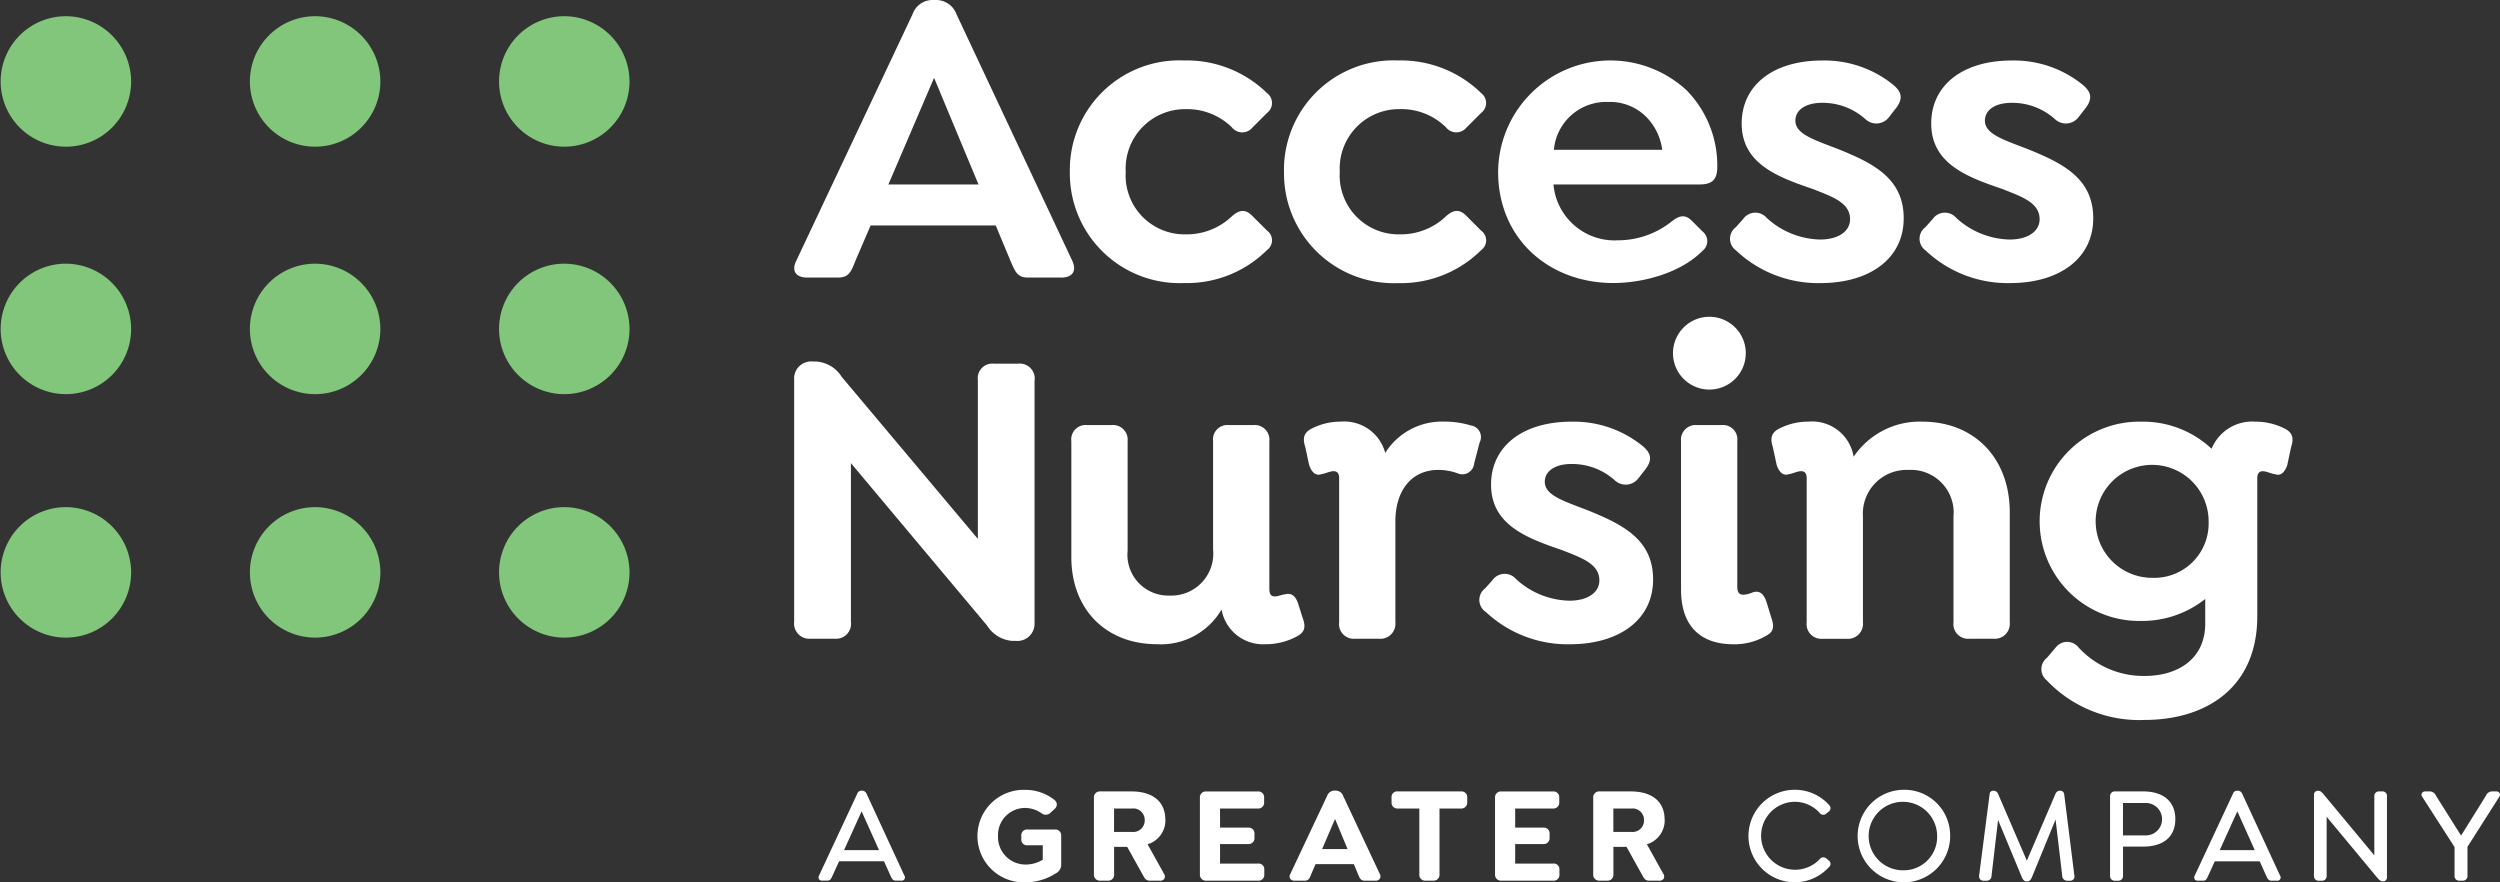
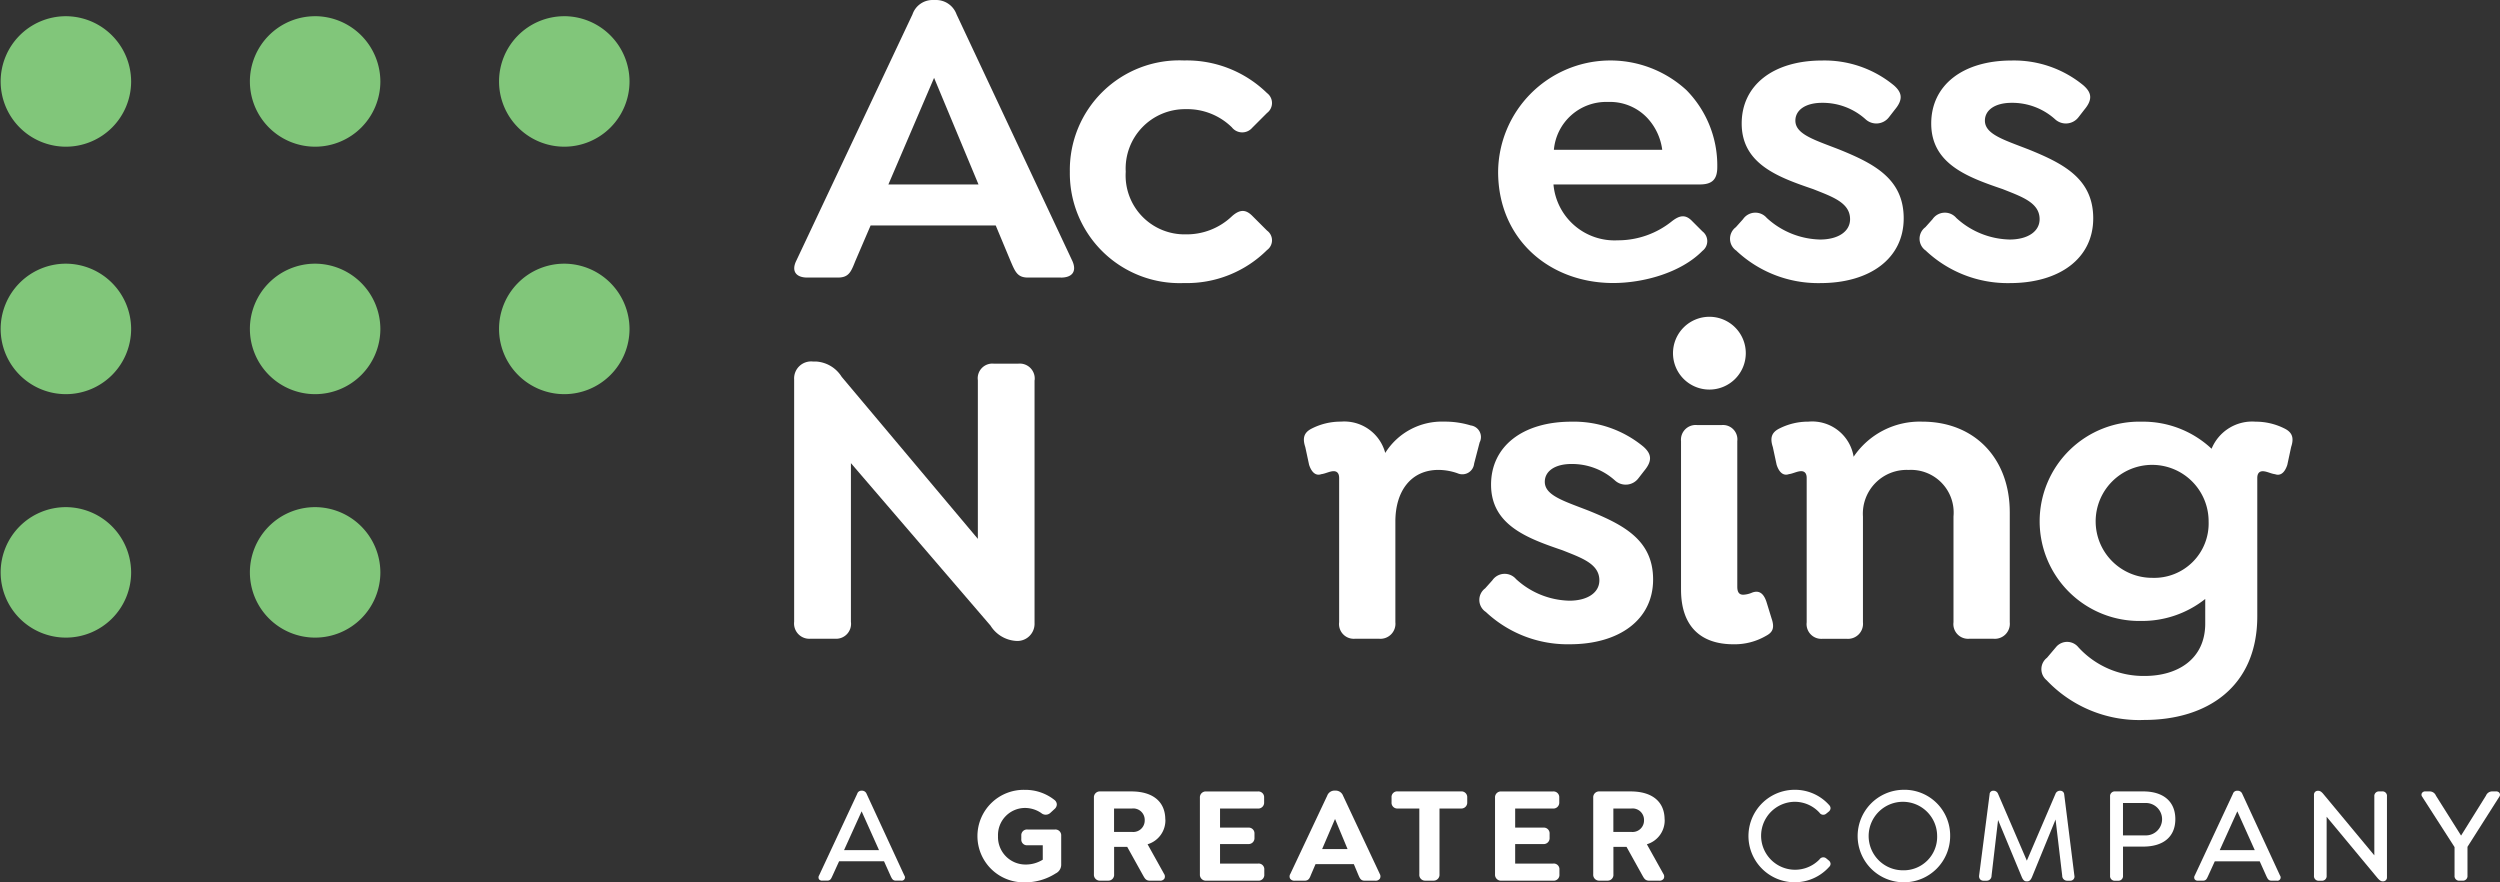
<svg xmlns="http://www.w3.org/2000/svg" width="196.523" height="69.356" viewBox="0 0 196.523 69.356">
  <rect x="0" y="0" width="196.523" height="69.356" fill="#333333" stroke="none" />
  <g id="Group_2393" data-name="Group 2393" transform="translate(720.929 9998.65)">
-     <path id="Path_5851" data-name="Path 5851" d="M44.332,39.866a5.128,5.128,0,1,0,5.154,5.125,5.144,5.144,0,0,0-5.154-5.125" transform="translate(-720.929 -9998.65)" fill="#81c67a" />
    <path id="Path_5852" data-name="Path 5852" d="M44.332,20.728a5.128,5.128,0,1,0,5.154,5.128,5.145,5.145,0,0,0-5.154-5.128" transform="translate(-720.929 -9998.65)" fill="#81c67a" />
    <path id="Path_5853" data-name="Path 5853" d="M44.332,1.275A5.128,5.128,0,1,0,49.486,6.4a5.145,5.145,0,0,0-5.154-5.127" transform="translate(-720.929 -9998.65)" fill="#81c67a" />
    <path id="Path_5854" data-name="Path 5854" d="M24.743,39.866A5.128,5.128,0,1,0,29.9,44.991a5.146,5.146,0,0,0-5.153-5.125" transform="translate(-720.929 -9998.65)" fill="#81c67a" />
    <path id="Path_5855" data-name="Path 5855" d="M24.743,20.728A5.128,5.128,0,1,0,29.9,25.856a5.147,5.147,0,0,0-5.153-5.128" transform="translate(-720.929 -9998.65)" fill="#81c67a" />
    <path id="Path_5856" data-name="Path 5856" d="M24.743,1.275A5.128,5.128,0,1,0,29.9,6.4a5.147,5.147,0,0,0-5.153-5.127" transform="translate(-720.929 -9998.65)" fill="#81c67a" />
    <path id="Path_5857" data-name="Path 5857" d="M5.154,39.866a5.128,5.128,0,1,0,5.154,5.125,5.145,5.145,0,0,0-5.154-5.125" transform="translate(-720.929 -9998.65)" fill="#81c67a" />
    <path id="Path_5858" data-name="Path 5858" d="M5.154,20.728a5.128,5.128,0,1,0,5.154,5.128,5.146,5.146,0,0,0-5.154-5.128" transform="translate(-720.929 -9998.65)" fill="#81c67a" />
    <path id="Path_5859" data-name="Path 5859" d="M5.154,1.275A5.128,5.128,0,1,0,10.308,6.4,5.146,5.146,0,0,0,5.154,1.275" transform="translate(-720.929 -9998.65)" fill="#81c67a" />
    <g id="Group_2392" data-name="Group 2392">
      <path id="Path_5845" data-name="Path 5845" d="M76.919,14.5,73.427,6.119,69.835,14.5ZM83.4,21.818h-2.6c-.831,0-1-.466-1.362-1.3l-1.165-2.794H68.438l-1.2,2.794c-.333.831-.5,1.3-1.363,1.3H63.45c-.833,0-1.264-.466-.865-1.3l9.146-19.39A1.666,1.666,0,0,1,73.294,0h.3a1.709,1.709,0,0,1,1.6,1.131L84.3,20.521c.366.831-.032,1.3-.9,1.3" transform="translate(-720.929 -9998.65)" fill="#fff" />
      <path id="Path_5846" data-name="Path 5846" d="M84.1,13.5a8.61,8.61,0,0,1,8.98-8.747A9.03,9.03,0,0,1,99.6,7.317a.976.976,0,0,1,0,1.563l-1.163,1.163a1.033,1.033,0,0,1-1.6-.032,5,5,0,0,0-3.625-1.43A4.667,4.667,0,0,0,88.493,13.5a4.629,4.629,0,0,0,4.723,4.922A5.144,5.144,0,0,0,96.841,17c.7-.631,1.164-.466,1.6-.032L99.6,18.126a.943.943,0,0,1,0,1.53,8.931,8.931,0,0,1-6.518,2.594A8.63,8.63,0,0,1,84.1,13.5" transform="translate(-720.929 -9998.65)" fill="#fff" />
-       <path id="Path_5847" data-name="Path 5847" d="M100.932,13.5a8.61,8.61,0,0,1,8.98-8.747,9.03,9.03,0,0,1,6.518,2.561.976.976,0,0,1,0,1.563l-1.163,1.163a1.033,1.033,0,0,1-1.6-.032,5,5,0,0,0-3.625-1.43,4.667,4.667,0,0,0-4.723,4.922,4.629,4.629,0,0,0,4.723,4.922A5.144,5.144,0,0,0,113.67,17c.7-.631,1.164-.466,1.6-.032l1.163,1.163a.943.943,0,0,1,0,1.53,8.931,8.931,0,0,1-6.518,2.594,8.63,8.63,0,0,1-8.98-8.747" transform="translate(-720.929 -9998.65)" fill="#fff" />
      <path id="Path_5848" data-name="Path 5848" d="M122.151,11.774h8.515a4.517,4.517,0,0,0-1.2-2.529,4.031,4.031,0,0,0-3.059-1.23,4.126,4.126,0,0,0-4.257,3.759m5.055,7.117a6.766,6.766,0,0,0,4.224-1.5c.6-.465,1.064-.565,1.6,0l.8.8a.962.962,0,0,1,0,1.529c-1.7,1.73-4.656,2.528-7.018,2.528-4.987,0-9.045-3.425-9.045-8.747a8.827,8.827,0,0,1,14.8-6.419,8.437,8.437,0,0,1,2.428,6.053c0,.931-.366,1.364-1.364,1.364H122.117a4.819,4.819,0,0,0,5.089,4.39" transform="translate(-720.929 -9998.65)" fill="#fff" />
      <path id="Path_5849" data-name="Path 5849" d="M136.519,19.723a1.132,1.132,0,0,1-.066-1.863l.565-.631a1.175,1.175,0,0,1,1.863-.1,6.4,6.4,0,0,0,4.19,1.7c1.43,0,2.362-.633,2.362-1.6,0-1.3-1.4-1.763-2.9-2.362-2.726-.931-5.62-1.962-5.62-5.156,0-3.025,2.494-4.954,6.32-4.954a8.576,8.576,0,0,1,5.653,1.961c.6.533.766,1.064.066,1.9l-.465.6a1.248,1.248,0,0,1-1.829.165,5.025,5.025,0,0,0-3.425-1.3c-1.3,0-2.1.565-2.1,1.4,0,1.064,1.463,1.5,3.426,2.261,2.794,1.13,5.089,2.328,5.089,5.421,0,3.159-2.661,5.089-6.553,5.089a9.388,9.388,0,0,1-6.585-2.528" transform="translate(-720.929 -9998.65)" fill="#fff" />
      <path id="Path_5850" data-name="Path 5850" d="M151.418,19.723a1.132,1.132,0,0,1-.066-1.863l.565-.631a1.175,1.175,0,0,1,1.863-.1,6.4,6.4,0,0,0,4.19,1.7c1.43,0,2.362-.633,2.362-1.6,0-1.3-1.4-1.763-2.9-2.362-2.726-.931-5.62-1.962-5.62-5.156,0-3.025,2.494-4.954,6.32-4.954a8.576,8.576,0,0,1,5.653,1.961c.6.533.766,1.064.066,1.9l-.465.6a1.248,1.248,0,0,1-1.829.165,5.025,5.025,0,0,0-3.425-1.3c-1.3,0-2.1.565-2.1,1.4,0,1.064,1.464,1.5,3.426,2.261,2.794,1.13,5.089,2.328,5.089,5.421,0,3.159-2.661,5.089-6.552,5.089a9.389,9.389,0,0,1-6.586-2.528" transform="translate(-720.929 -9998.65)" fill="#fff" />
      <path id="Path_5860" data-name="Path 5860" d="M69.1,66.83H66.349l1.383-3.053ZM68.121,62.4a.383.383,0,0,0-.337-.245h-.073a.341.341,0,0,0-.327.247l-2.994,6.41a.293.293,0,0,0-.015.295.288.288,0,0,0,.267.118h.39c.239,0,.3-.146.391-.343l.537-1.176h3.533l.529,1.178.014.03c.086.173.155.311.385.311h.411a.258.258,0,0,0,.253-.411Z" transform="translate(-720.929 -9998.65)" fill="#fff" />
      <path id="Path_5861" data-name="Path 5861" d="M82.928,65.207H80.776a.448.448,0,0,0-.492.483v.274a.444.444,0,0,0,.492.481h1.195v1.136l-.025.013a2.512,2.512,0,0,1-1.317.366,2.16,2.16,0,0,1-2.176-2.239A2.129,2.129,0,0,1,80.6,63.513a2.259,2.259,0,0,1,1.252.4.534.534,0,0,0,.722-.02l.326-.3a.485.485,0,0,0,.176-.366.466.466,0,0,0-.192-.349,3.679,3.679,0,0,0-2.317-.788,3.636,3.636,0,1,0-.021,7.27,4.434,4.434,0,0,0,2.438-.7A.758.758,0,0,0,83.42,68V65.7a.457.457,0,0,0-.492-.493" transform="translate(-720.929 -9998.65)" fill="#fff" />
      <path id="Path_5862" data-name="Path 5862" d="M89.985,64.487a.9.9,0,0,1-.994.91H87.575V63.556h1.416a.9.9,0,0,1,.994.931m1.618-.063c0-1.406-.976-2.211-2.675-2.211H86.492a.463.463,0,0,0-.5.492v6.021a.463.463,0,0,0,.493.5h.611a.454.454,0,0,0,.483-.5V66.572h1.031l1.245,2.242c.146.26.233.416.553.416h.77a.385.385,0,0,0,.353-.16.367.367,0,0,0-.029-.382l-1.292-2.321a1.957,1.957,0,0,0,1.4-1.943" transform="translate(-720.929 -9998.65)" fill="#fff" />
      <path id="Path_5863" data-name="Path 5863" d="M98.893,67.886H95.906V66.35h2.207a.462.462,0,0,0,.5-.492v-.316a.453.453,0,0,0-.5-.483H95.906v-1.5h2.966a.463.463,0,0,0,.5-.493v-.37a.453.453,0,0,0-.5-.48H94.823a.462.462,0,0,0-.5.492v6.021a.468.468,0,0,0,.5.5h4.07a.452.452,0,0,0,.492-.493v-.368a.444.444,0,0,0-.492-.483" transform="translate(-720.929 -9998.65)" fill="#fff" />
      <path id="Path_5864" data-name="Path 5864" d="M105.931,66.747h-2l1.015-2.369Zm-.353-4.194a.622.622,0,0,0-.579-.405h-.1a.61.61,0,0,0-.57.405l-2.9,6.149a.362.362,0,0,0-.012.37.4.4,0,0,0,.36.158h.769c.323,0,.4-.187.507-.461l.359-.838h3.013l.35.838.015.035c.107.247.187.426.491.426h.823a.4.4,0,0,0,.362-.153.371.371,0,0,0,0-.374Z" transform="translate(-720.929 -9998.65)" fill="#fff" />
      <path id="Path_5865" data-name="Path 5865" d="M114.838,62.212h-4.956a.443.443,0,0,0-.493.481v.37a.453.453,0,0,0,.493.493h1.69v5.17a.453.453,0,0,0,.481.5h.612a.462.462,0,0,0,.493-.5v-5.17h1.68a.463.463,0,0,0,.5-.493v-.37a.453.453,0,0,0-.5-.481" transform="translate(-720.929 -9998.65)" fill="#fff" />
      <path id="Path_5866" data-name="Path 5866" d="M122.093,67.886h-2.987V66.35h2.207a.462.462,0,0,0,.5-.492v-.316a.453.453,0,0,0-.5-.483h-2.207v-1.5h2.966a.463.463,0,0,0,.5-.493v-.37a.453.453,0,0,0-.5-.48h-4.049a.462.462,0,0,0-.5.492v6.021a.468.468,0,0,0,.5.5h4.07a.452.452,0,0,0,.492-.493v-.368a.444.444,0,0,0-.492-.483" transform="translate(-720.929 -9998.65)" fill="#fff" />
      <path id="Path_5867" data-name="Path 5867" d="M129.235,64.487a.9.9,0,0,1-.994.91h-1.416V63.556h1.416a.9.9,0,0,1,.994.931m1.618-.063c0-1.406-.976-2.211-2.675-2.211h-2.436a.463.463,0,0,0-.5.492v6.021a.463.463,0,0,0,.493.5h.611a.454.454,0,0,0,.483-.5V66.572h1.031l1.245,2.242c.146.26.233.416.553.416h.77a.385.385,0,0,0,.353-.16.369.369,0,0,0-.029-.382l-1.293-2.321a1.957,1.957,0,0,0,1.4-1.943" transform="translate(-720.929 -9998.65)" fill="#fff" />
      <path id="Path_5868" data-name="Path 5868" d="M141.075,63.028a2.638,2.638,0,0,1,1.955.859.354.354,0,0,0,.532.071l.179-.145a.374.374,0,0,0,.155-.258.345.345,0,0,0-.1-.261,3.6,3.6,0,0,0-2.739-1.209,3.635,3.635,0,1,0,2.736,6.055.326.326,0,0,0,.106-.25.367.367,0,0,0-.154-.26l-.181-.149a.355.355,0,0,0-.531.072,2.671,2.671,0,1,1-1.955-4.525" transform="translate(-720.929 -9998.65)" fill="#fff" />
      <path id="Path_5869" data-name="Path 5869" d="M149.584,68.413a2.692,2.692,0,1,1,2.693-2.693,2.629,2.629,0,0,1-2.693,2.693m0-6.327A3.636,3.636,0,1,0,153.3,65.72a3.592,3.592,0,0,0-3.719-3.634" transform="translate(-720.929 -9998.65)" fill="#fff" />
      <path id="Path_5870" data-name="Path 5870" d="M161.954,62.159h-.042a.381.381,0,0,0-.338.26l-2.246,5.237-2.258-5.242a.38.38,0,0,0-.336-.255h-.043a.281.281,0,0,0-.29.282l-.824,6.382a.378.378,0,0,0,.08.3.357.357,0,0,0,.275.109h.222a.384.384,0,0,0,.4-.39l.513-4.384,1.875,4.515c.09.192.184.31.369.31h.042c.186,0,.278-.118.371-.314l1.863-4.55.522,4.422a.386.386,0,0,0,.4.391h.21a.327.327,0,0,0,.345-.41l-.8-6.386a.3.3,0,0,0-.3-.275" transform="translate(-720.929 -9998.65)" fill="#fff" />
      <path id="Path_5871" data-name="Path 5871" d="M168.65,65.67h-1.764V63.123h1.764a1.274,1.274,0,1,1,0,2.547m-.179-3.458h-2.2a.369.369,0,0,0-.4.4v6.222a.363.363,0,0,0,.377.4h.263a.363.363,0,0,0,.377-.4V66.55h1.585c1.606,0,2.528-.786,2.528-2.158s-.922-2.18-2.528-2.18" transform="translate(-720.929 -9998.65)" fill="#fff" />
      <path id="Path_5872" data-name="Path 5872" d="M177.246,66.83h-2.755l1.383-3.053Zm-.983-4.426a.383.383,0,0,0-.337-.245h-.073a.341.341,0,0,0-.327.247l-2.994,6.41a.293.293,0,0,0-.015.295.288.288,0,0,0,.267.118h.39c.239,0,.3-.146.391-.343l.537-1.176h3.533l.529,1.178.014.03c.086.173.155.311.385.311h.411a.258.258,0,0,0,.253-.411Z" transform="translate(-720.929 -9998.65)" fill="#fff" />
      <path id="Path_5873" data-name="Path 5873" d="M187.263,62.212h-.242a.36.36,0,0,0-.377.4v4.626l-3.989-4.8c-.147-.186-.278-.274-.412-.274H182.2a.3.3,0,0,0-.3.3v6.371a.362.362,0,0,0,.375.4h.244a.363.363,0,0,0,.376-.4V64.205l3.991,4.806c.14.162.263.271.409.271h.042a.3.3,0,0,0,.3-.3V62.61a.353.353,0,0,0-.376-.4" transform="translate(-720.929 -9998.65)" fill="#fff" />
      <path id="Path_5874" data-name="Path 5874" d="M196.5,62.361a.3.3,0,0,0-.269-.149H195.9a.53.53,0,0,0-.48.333l-1.957,3.139-1.975-3.137a.532.532,0,0,0-.481-.335h-.359a.293.293,0,0,0-.27.145.255.255,0,0,0,.023.265l2.549,3.966v2.243a.363.363,0,0,0,.377.4h.263a.363.363,0,0,0,.377-.4V66.567l2.507-3.945a.248.248,0,0,0,.022-.261" transform="translate(-720.929 -9998.65)" fill="#fff" />
-       <path id="Path_5875" data-name="Path 5875" d="M81.325,29.888v19.09a1.352,1.352,0,0,1-1.5,1.4h-.266a2.551,2.551,0,0,1-1.962-1.2L66.89,36.407V48.879a1.174,1.174,0,0,1-1.263,1.33h-1.9a1.2,1.2,0,0,1-1.3-1.33V29.822a1.335,1.335,0,0,1,1.5-1.4H64.2a2.557,2.557,0,0,1,1.963,1.2L76.868,42.36V29.888a1.151,1.151,0,0,1,1.264-1.3h1.9a1.175,1.175,0,0,1,1.3,1.3" transform="translate(-720.929 -9998.65)" fill="#fff" />
-       <path id="Path_5876" data-name="Path 5876" d="M101.979,50.01a5.155,5.155,0,0,1-2.528.632,3.308,3.308,0,0,1-3.426-2.728,5.506,5.506,0,0,1-5.055,2.728c-4.058,0-6.753-2.76-6.753-6.852V34.677a1.13,1.13,0,0,1,1.231-1.263h1.929a1.154,1.154,0,0,1,1.264,1.263v8.614a3.209,3.209,0,0,0,3.293,3.526,3.3,3.3,0,0,0,3.426-3.625V34.677a1.13,1.13,0,0,1,1.23-1.263h1.931a1.154,1.154,0,0,1,1.262,1.263V46.252c0,.366.067.632.433.632.265,0,.5-.133.8-.167.5-.133.831.133,1.03.732l.366,1.163c.3.8.034,1.132-.431,1.4" transform="translate(-720.929 -9998.65)" fill="#fff" />
+       <path id="Path_5875" data-name="Path 5875" d="M81.325,29.888v19.09a1.352,1.352,0,0,1-1.5,1.4a2.551,2.551,0,0,1-1.962-1.2L66.89,36.407V48.879a1.174,1.174,0,0,1-1.263,1.33h-1.9a1.2,1.2,0,0,1-1.3-1.33V29.822a1.335,1.335,0,0,1,1.5-1.4H64.2a2.557,2.557,0,0,1,1.963,1.2L76.868,42.36V29.888a1.151,1.151,0,0,1,1.264-1.3h1.9a1.175,1.175,0,0,1,1.3,1.3" transform="translate(-720.929 -9998.65)" fill="#fff" />
      <path id="Path_5877" data-name="Path 5877" d="M116.313,34.778l-.433,1.663a.93.93,0,0,1-1.3.765,4.556,4.556,0,0,0-1.5-.267c-2.161,0-3.391,1.663-3.391,4.059v7.914a1.181,1.181,0,0,1-1.265,1.3H106.5a1.157,1.157,0,0,1-1.231-1.3V37.572c0-.366-.167-.533-.432-.533-.3,0-.666.2-.966.233-.364.133-.73-.033-.964-.732l-.3-1.4c-.233-.7-.1-1.131.466-1.43a4.991,4.991,0,0,1,2.328-.566,3.333,3.333,0,0,1,3.492,2.461,5.245,5.245,0,0,1,4.623-2.461,6.928,6.928,0,0,1,2.1.3.92.92,0,0,1,.7,1.33" transform="translate(-720.929 -9998.65)" fill="#fff" />
      <path id="Path_5878" data-name="Path 5878" d="M116.812,48.114a1.132,1.132,0,0,1-.066-1.863l.565-.631a1.175,1.175,0,0,1,1.863-.1,6.4,6.4,0,0,0,4.19,1.7c1.43,0,2.361-.633,2.361-1.6,0-1.3-1.4-1.763-2.894-2.362-2.726-.931-5.62-1.962-5.62-5.156,0-3.025,2.494-4.954,6.318-4.954a8.578,8.578,0,0,1,5.655,1.961c.6.533.765,1.064.066,1.9l-.465.6a1.248,1.248,0,0,1-1.829.165,5.026,5.026,0,0,0-3.427-1.3c-1.3,0-2.094.565-2.094,1.4,0,1.064,1.463,1.5,3.426,2.261,2.794,1.13,5.088,2.328,5.088,5.421,0,3.159-2.66,5.089-6.551,5.089a9.389,9.389,0,0,1-6.586-2.528" transform="translate(-720.929 -9998.65)" fill="#fff" />
      <path id="Path_5879" data-name="Path 5879" d="M132.144,46.352V34.678a1.155,1.155,0,0,1,1.263-1.264h1.929a1.131,1.131,0,0,1,1.231,1.264v11.44c0,.366.1.632.465.632a1.947,1.947,0,0,0,.7-.165c.531-.2.9.032,1.13.732l.4,1.3c.266.766.066,1.1-.432,1.364a4.913,4.913,0,0,1-2.561.665c-2.628,0-4.124-1.463-4.124-4.29m-.632-18.592a2.861,2.861,0,1,1,2.86,2.86,2.859,2.859,0,0,1-2.86-2.86" transform="translate(-720.929 -9998.65)" fill="#fff" />
      <path id="Path_5880" data-name="Path 5880" d="M157.986,40.265v8.648a1.181,1.181,0,0,1-1.264,1.3h-1.929a1.157,1.157,0,0,1-1.231-1.3V40.6a3.354,3.354,0,0,0-3.526-3.658,3.44,3.44,0,0,0-3.591,3.658v8.316a1.181,1.181,0,0,1-1.263,1.3h-1.929a1.156,1.156,0,0,1-1.231-1.3V37.571c0-.366-.167-.533-.433-.533-.3,0-.665.2-.965.234-.365.132-.731-.033-.964-.732l-.3-1.4c-.232-.7-.1-1.13.466-1.43a5,5,0,0,1,2.328-.565,3.3,3.3,0,0,1,3.558,2.76,6.266,6.266,0,0,1,5.388-2.76c4.157,0,6.885,2.927,6.885,7.117" transform="translate(-720.929 -9998.65)" fill="#fff" />
      <path id="Path_5881" data-name="Path 5881" d="M173.618,41a4.44,4.44,0,1,0-4.424,4.423A4.277,4.277,0,0,0,173.618,41m6.485-5.854-.3,1.4c-.231.7-.6.863-.963.73-.3-.032-.666-.233-.966-.233-.265,0-.431.167-.431.533V48.447c0,5.587-3.991,8.148-8.881,8.148a10.022,10.022,0,0,1-7.682-3.126,1.127,1.127,0,0,1,.032-1.762l.732-.865a1.135,1.135,0,0,1,1.73.032,6.929,6.929,0,0,0,5.222,2.262c2.561,0,4.756-1.3,4.756-4.124V47.084a7.978,7.978,0,0,1-5.023,1.728,7.834,7.834,0,1,1,.034-15.664,7.864,7.864,0,0,1,5.488,2.128,3.447,3.447,0,0,1,3.458-2.128,5.009,5.009,0,0,1,2.329.565c.565.3.7.732.465,1.43" transform="translate(-720.929 -9998.65)" fill="#fff" />
    </g>
  </g>
</svg>